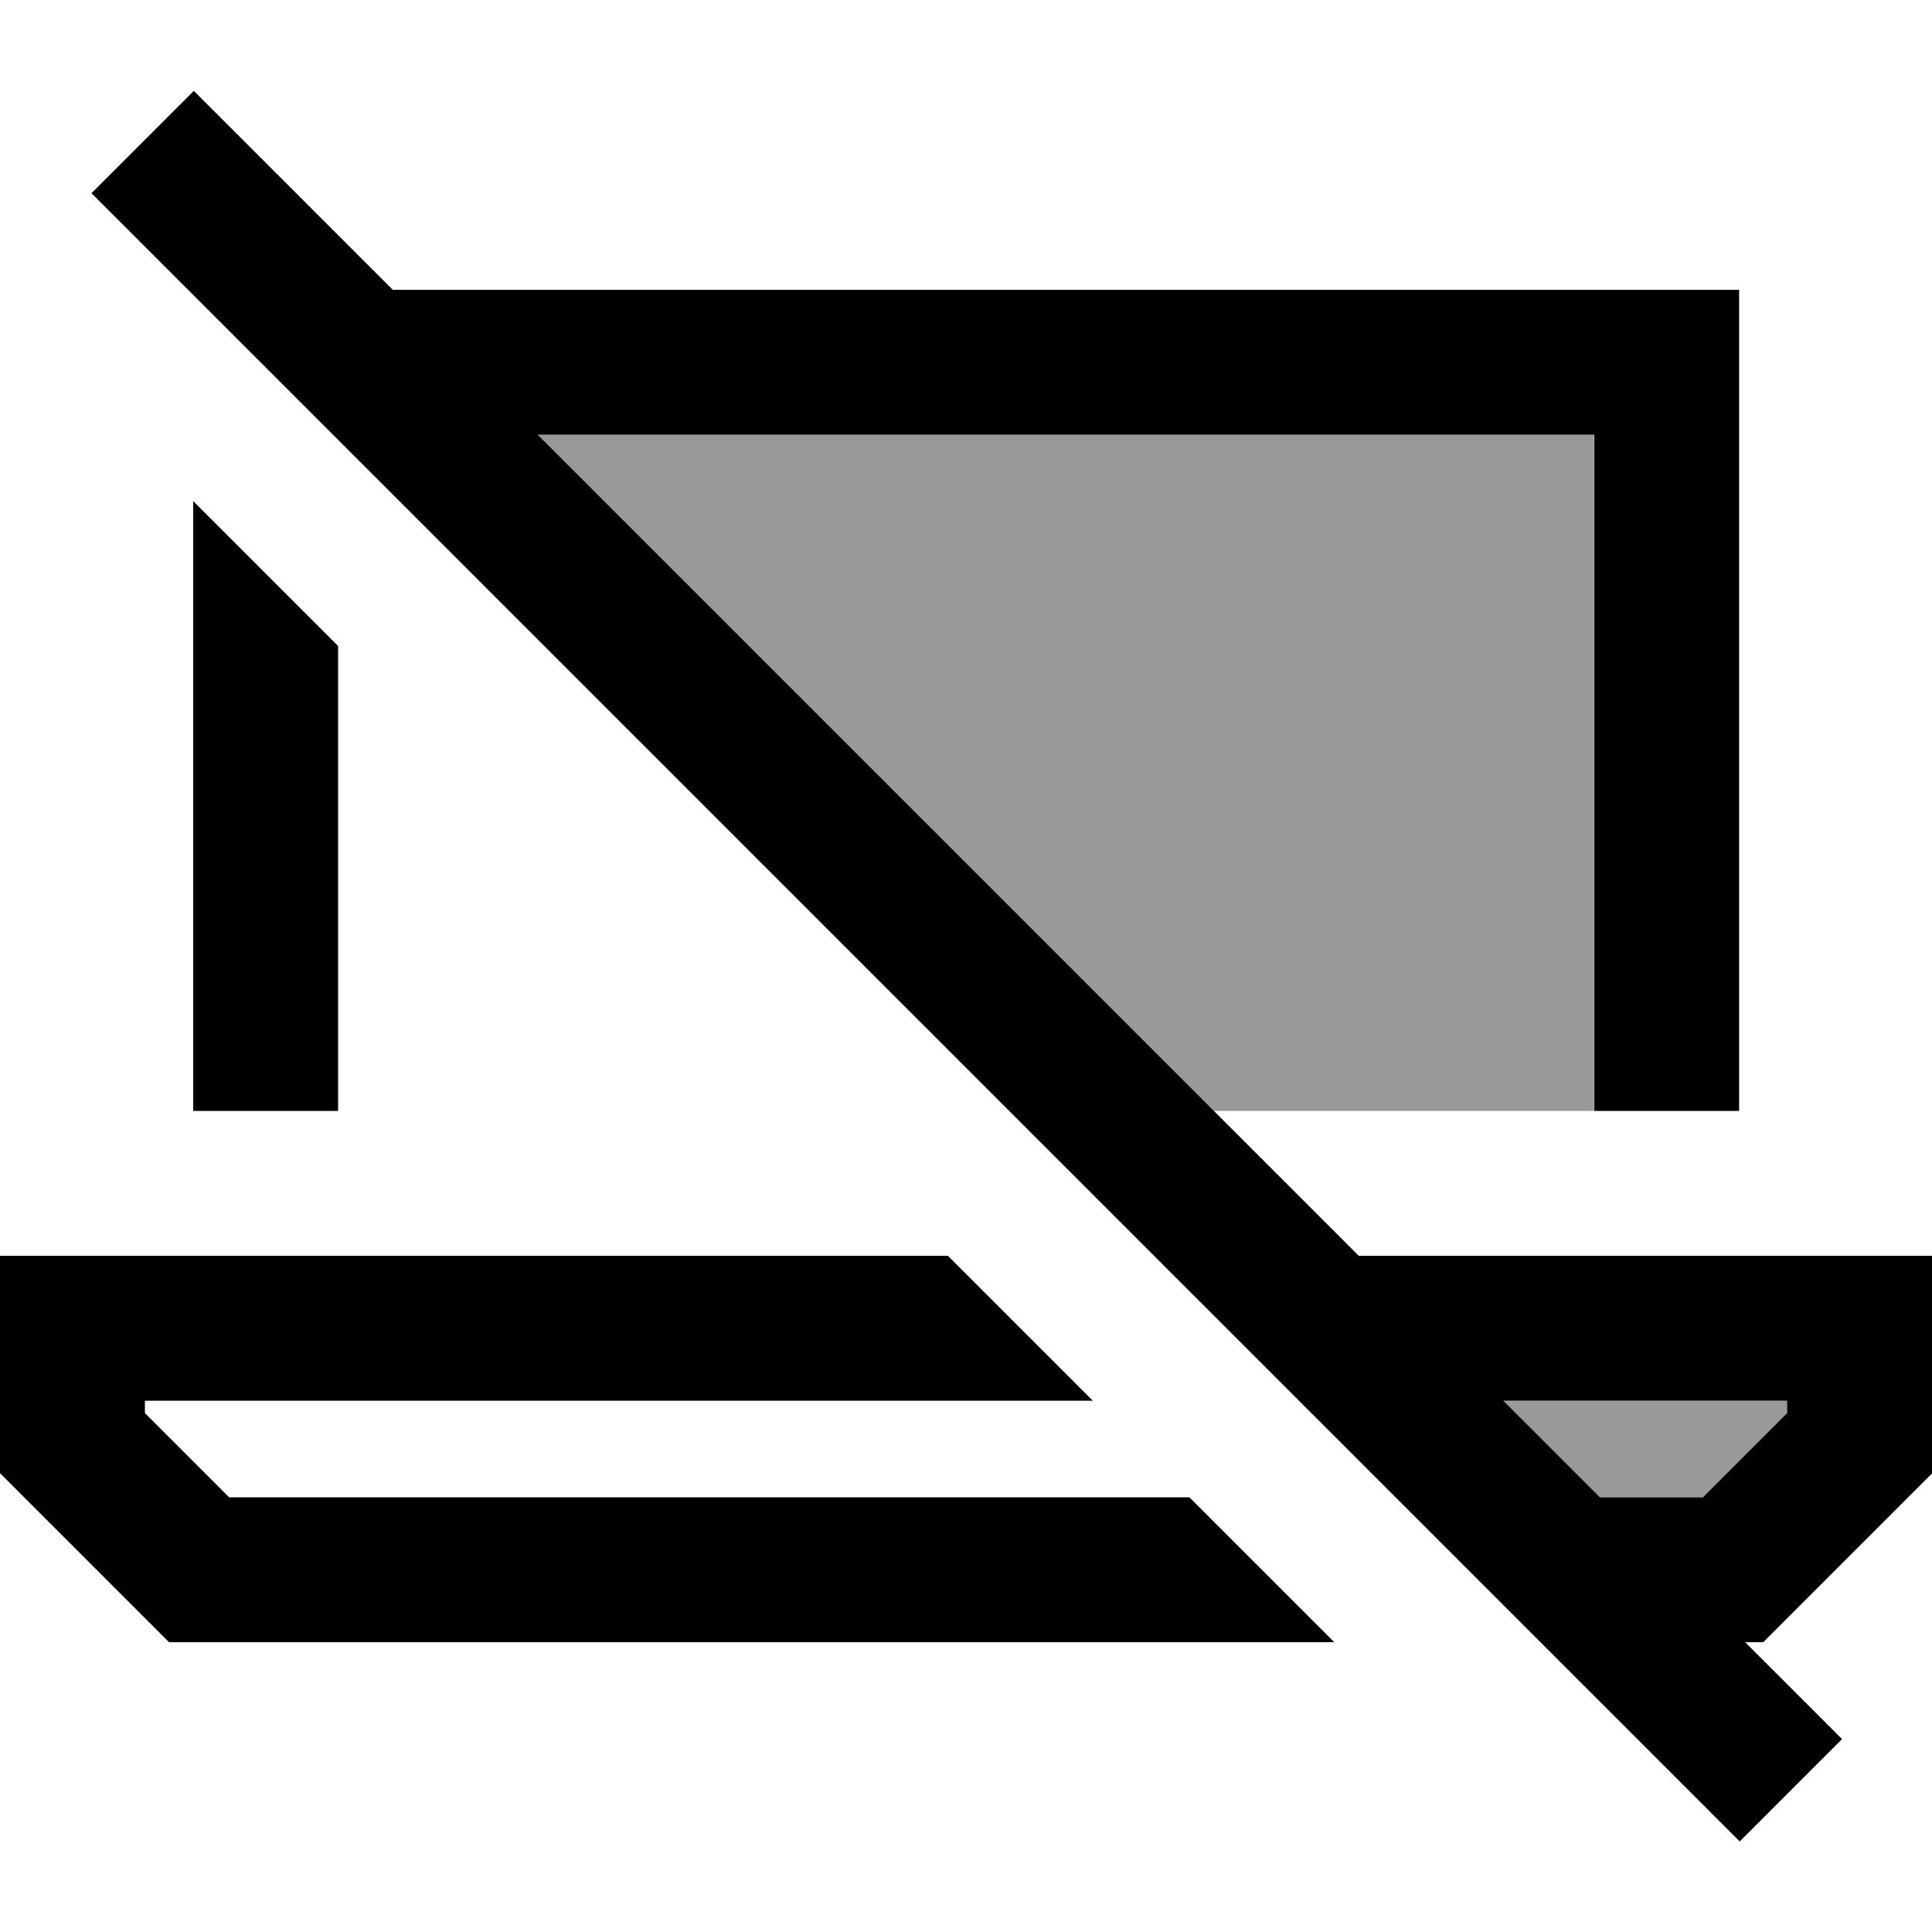
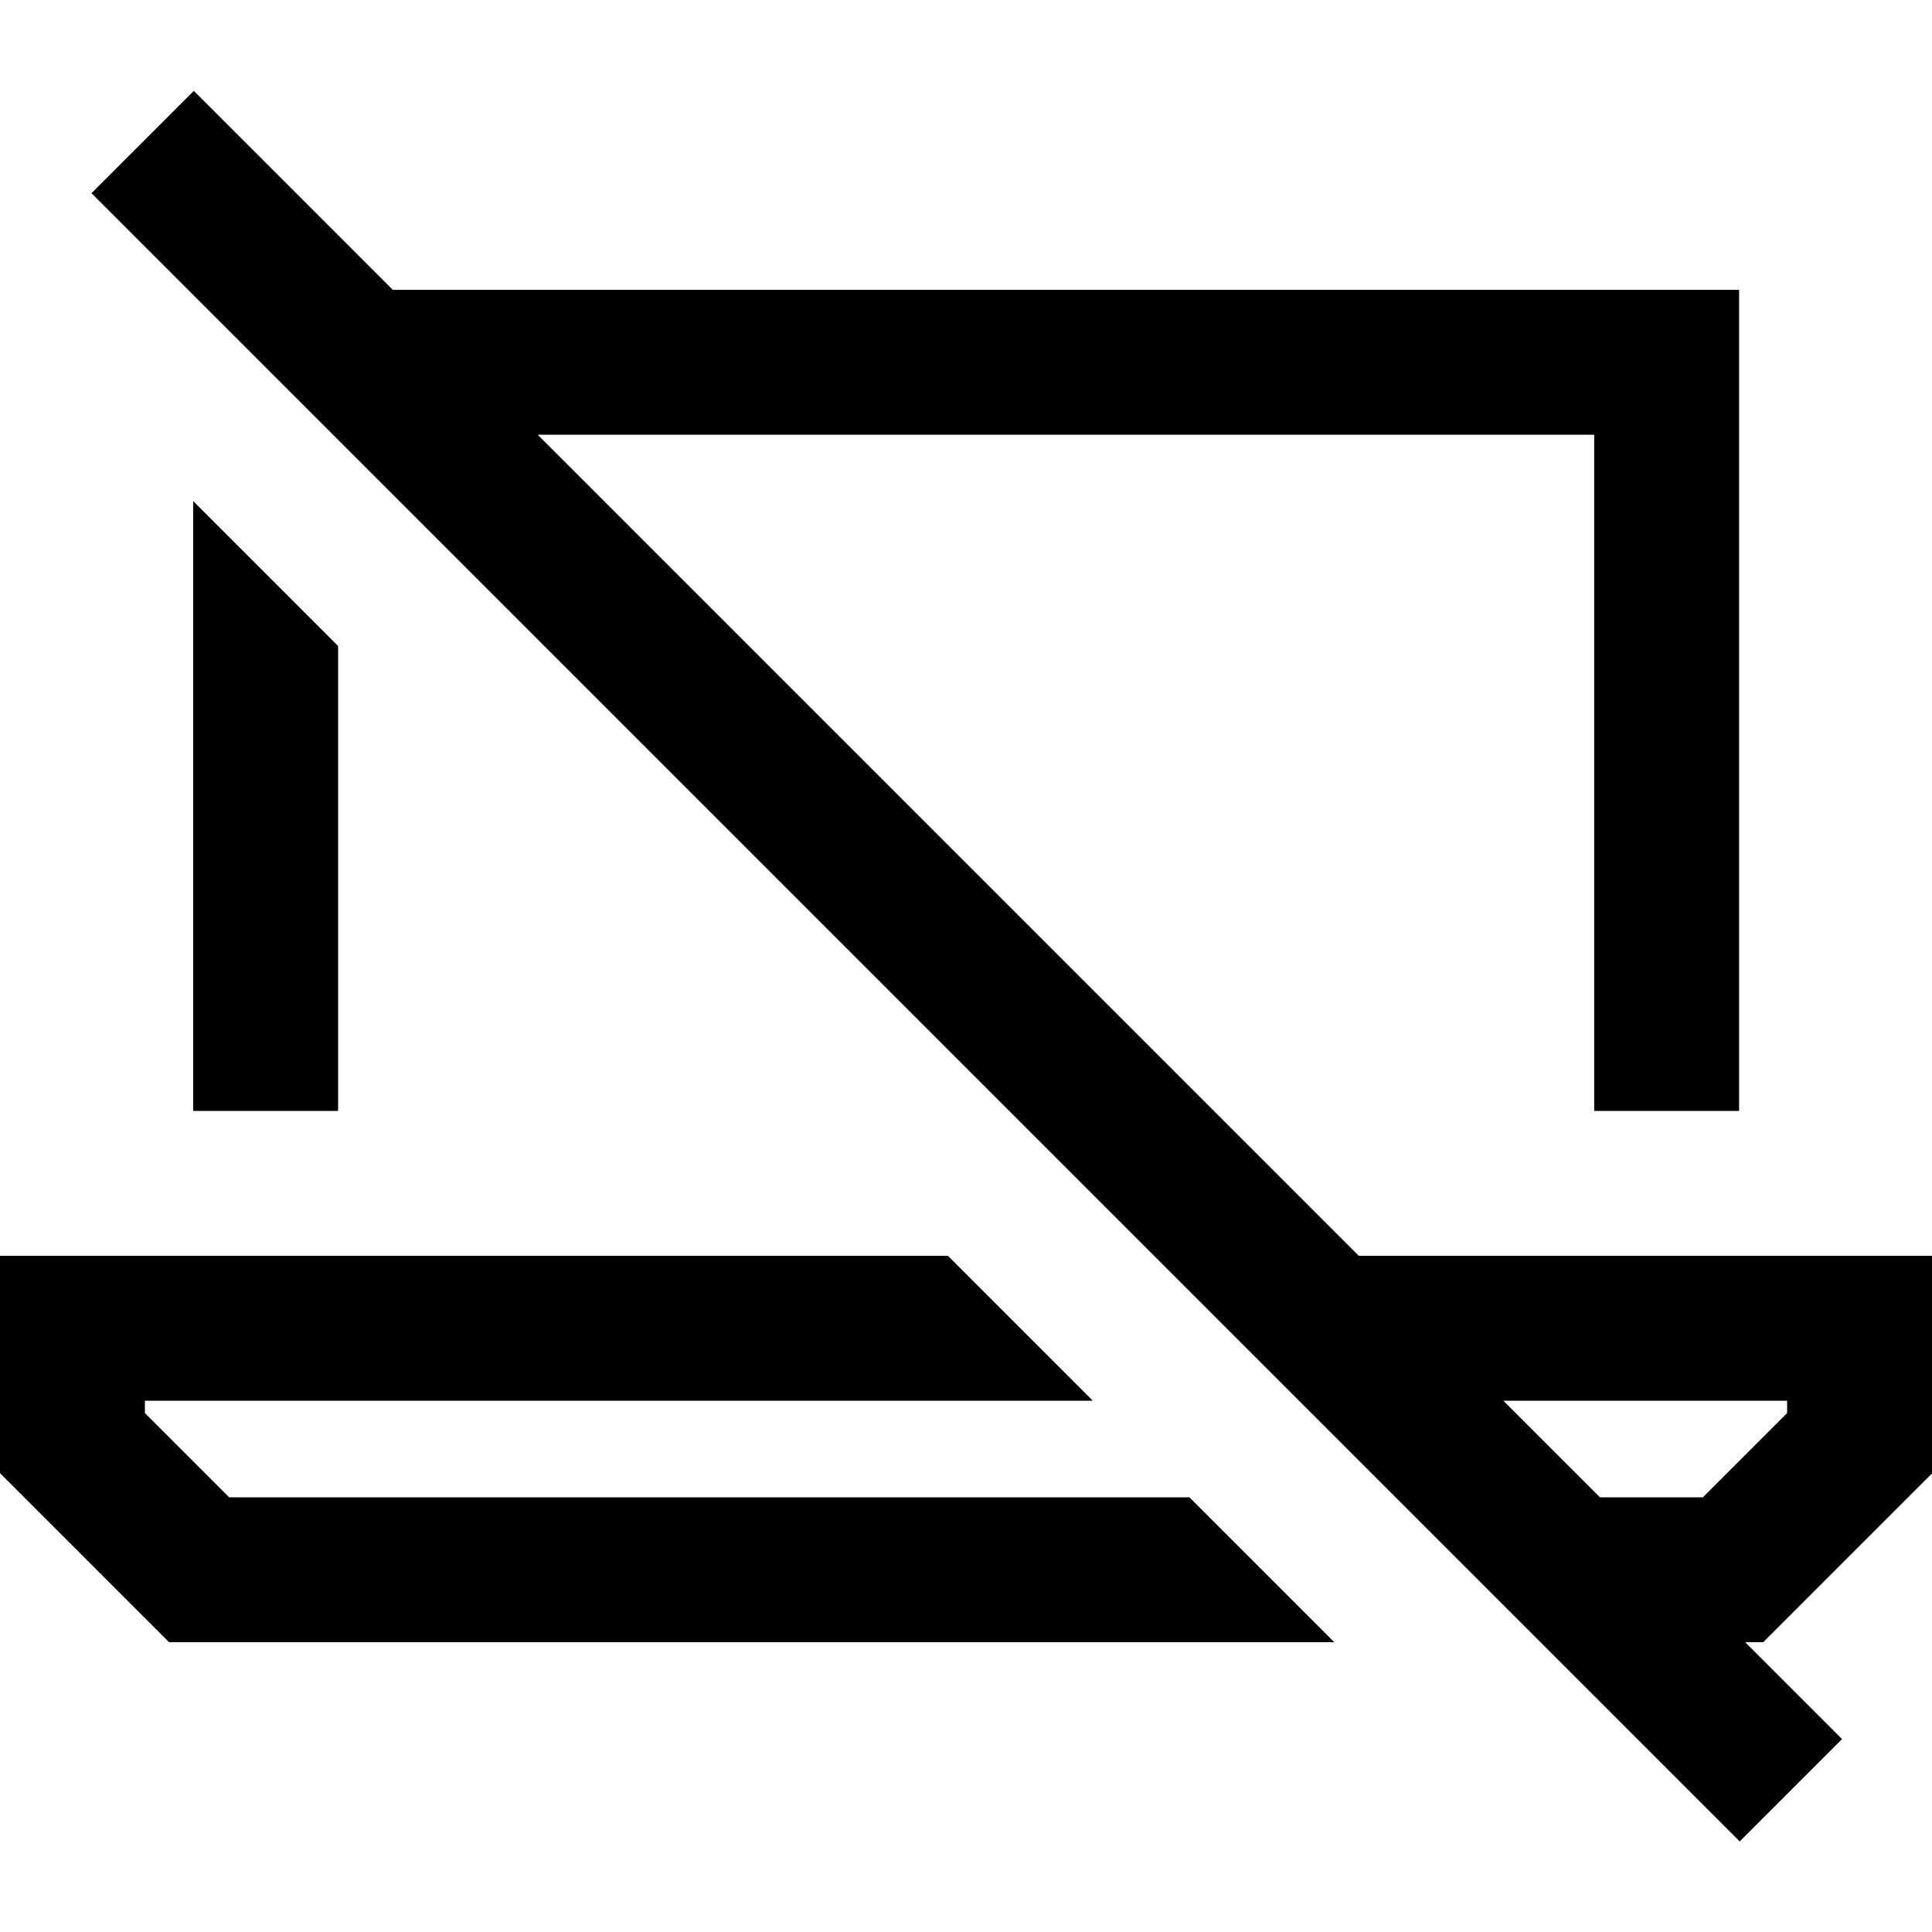
<svg xmlns="http://www.w3.org/2000/svg" viewBox="0 0 640 640">
-   <path opacity=".4" fill="currentColor" d="M178 144L402 368L528 368L528 144L178 144zM498 464L530 496L564.1 496L592 468.1L592 464L498 464z" />
  <path fill="currentColor" d="M81.2 47.1L64.2 30.1L30.3 64L47.3 81L559.3 593L576.3 610L610.2 576.1L578.1 544L584.1 544L640.1 488L640.1 416L450.1 416L178.1 144L528.1 144L528.1 368L576.1 368L576.1 96L130.1 96L81.2 47.1zM498 464L592 464L592 468.1L564.1 496L530 496L498 464zM314 416L0 416L0 488L56 544L442 544L394 496L75.9 496L48 468.1L48 464L362 464L314 416zM112 214L64 166L64 368L112 368L112 214z" />
</svg>